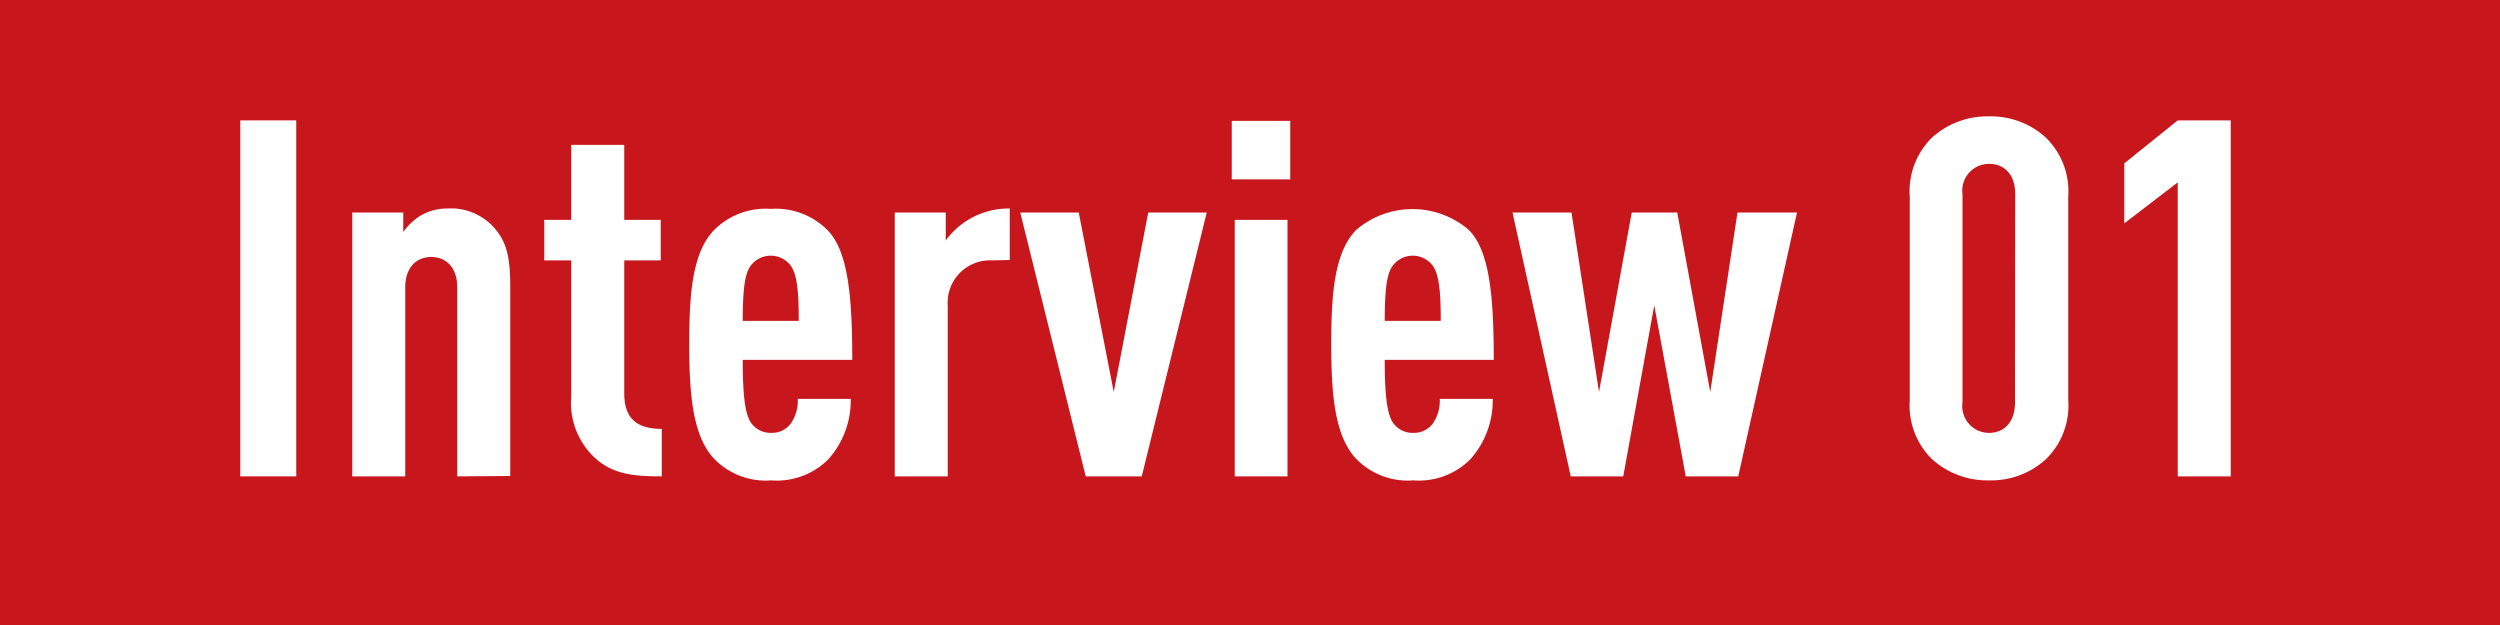
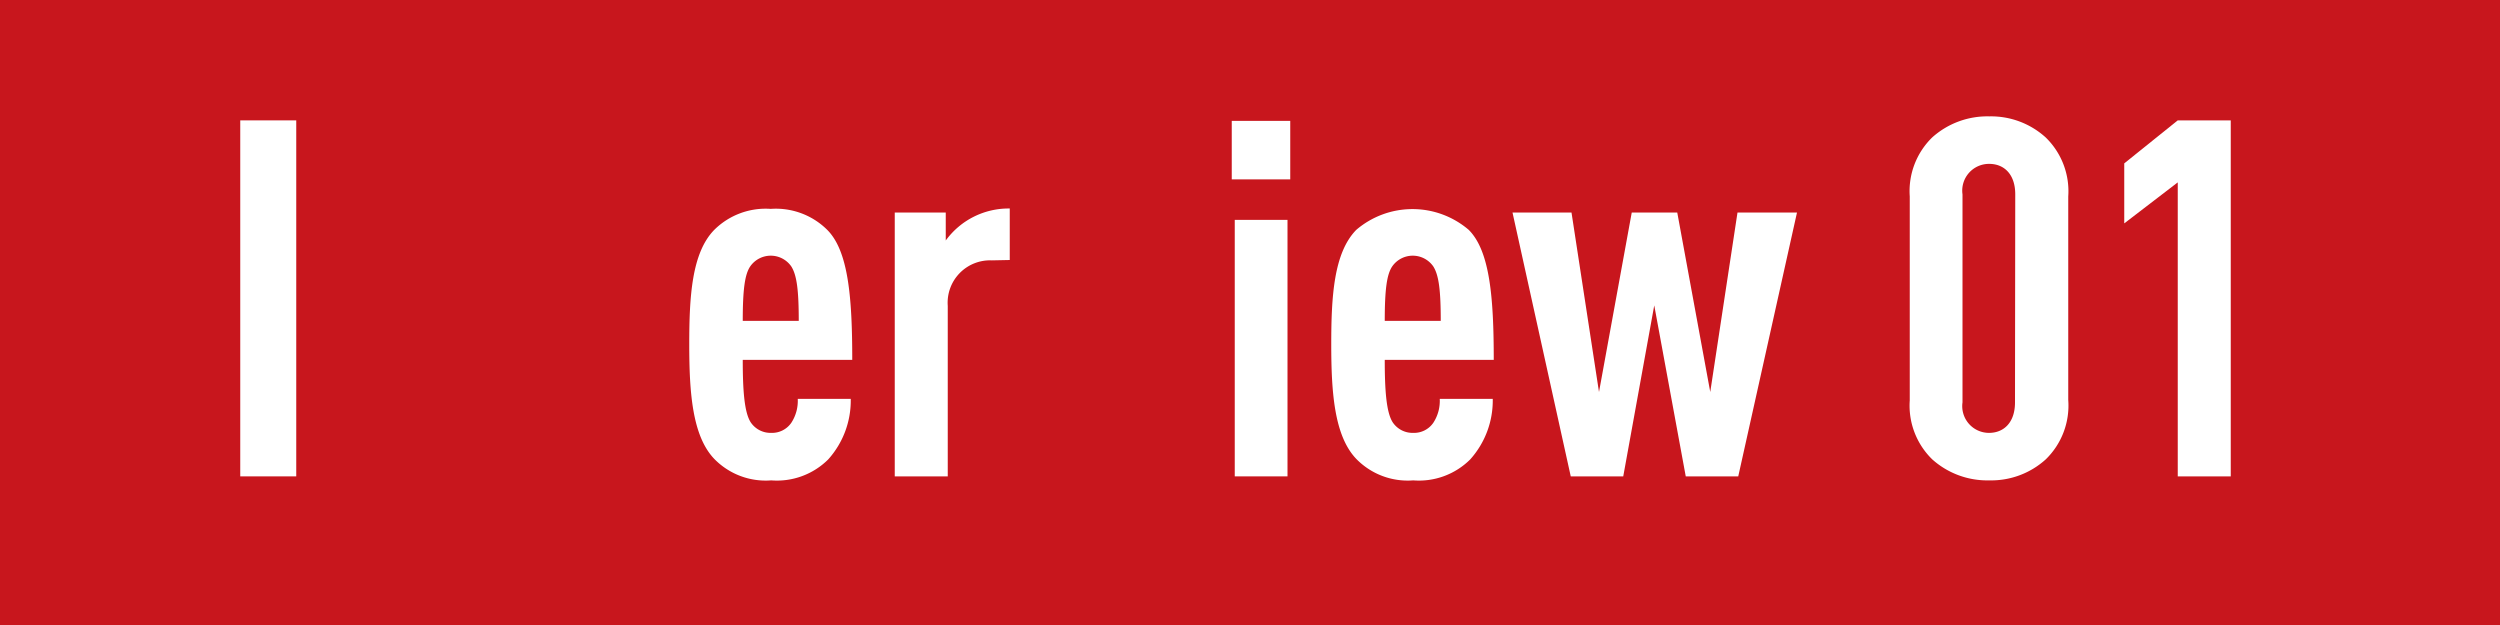
<svg xmlns="http://www.w3.org/2000/svg" viewBox="0 0 200 50">
  <defs>
    <style>.cls-1{fill:#c8161d;}.cls-2{fill:#fff;}</style>
  </defs>
  <g id="レイヤー_2" data-name="レイヤー 2">
    <g id="下地">
      <rect class="cls-1" width="200" height="50" />
    </g>
    <g id="作業">
      <path class="cls-2" d="M19.22,38.11V9.63H23.7V38.11Z" />
-       <path class="cls-2" d="M36.58,38.11V23c0-1.64-.92-2.44-2.08-2.44s-2.08.8-2.08,2.44V38.11H28.18V17h4.08v1.56a4.88,4.88,0,0,1,1.4-1.32,4.19,4.19,0,0,1,2.12-.56,4.62,4.62,0,0,1,3.84,1.64c.84,1,1.2,2.12,1.2,4.56v15.2Z" />
-       <path class="cls-2" d="M47.82,36.83a6,6,0,0,1-2.12-5.12V20.83H43.54V17.59H45.7v-6h4.24v6h2.92v3.24H49.94V31.47c0,2,1,2.84,3,2.84v3.8C50.94,38.11,49.26,38,47.82,36.83Z" />
      <path class="cls-2" d="M59.42,28.79c0,2.4.12,4.2.64,5a1.91,1.91,0,0,0,1.64.84,1.87,1.87,0,0,0,1.6-.8,3.2,3.2,0,0,0,.52-1.92h4.24a7.05,7.05,0,0,1-1.8,4.84,5.81,5.81,0,0,1-4.56,1.68,5.74,5.74,0,0,1-4.56-1.72c-1.76-1.84-2-5.32-2-9.16s.2-7.32,2-9.16a5.83,5.83,0,0,1,4.52-1.68,5.83,5.83,0,0,1,4.52,1.68c1.68,1.68,2,5.36,2,10.4Zm3.88-7.48a2,2,0,0,0-3.28,0c-.44.64-.6,1.88-.6,4.36H63.9C63.9,23.19,63.74,22,63.3,21.31Z" />
      <path class="cls-2" d="M79.34,20.83a3.39,3.39,0,0,0-3.52,3.64V38.11H71.58V17h4.08v2.24a6.22,6.22,0,0,1,5.12-2.56v4.12Z" />
-       <path class="cls-2" d="M91.34,38.11H86.86L81.62,17H86.3l2.8,14.36L91.86,17h4.68Z" />
      <path class="cls-2" d="M98.54,14.35V9.67h4.68v4.68Zm.24,23.76V17.59H103V38.11Z" />
      <path class="cls-2" d="M110.78,28.79c0,2.4.12,4.2.64,5a1.91,1.91,0,0,0,1.64.84,1.87,1.87,0,0,0,1.6-.8,3.2,3.2,0,0,0,.52-1.92h4.24a7.05,7.05,0,0,1-1.8,4.84,5.81,5.81,0,0,1-4.56,1.68,5.74,5.74,0,0,1-4.56-1.72c-1.76-1.84-2-5.32-2-9.16s.2-7.32,2-9.16a6.92,6.92,0,0,1,9,0c1.68,1.68,2,5.36,2,10.4Zm3.88-7.48a2,2,0,0,0-3.28,0c-.44.64-.6,1.88-.6,4.36h4.48C115.26,23.19,115.1,22,114.66,21.31Z" />
      <path class="cls-2" d="M139.06,38.11h-4.2l-2.52-13.68-2.48,13.68h-4.2L121,17h4.72l2.2,14.36L130.54,17h3.64l2.64,14.36L139,17h4.76Z" />
      <path class="cls-2" d="M163.66,36.75a6.5,6.5,0,0,1-4.52,1.68,6.6,6.6,0,0,1-4.56-1.68,6,6,0,0,1-1.8-4.72V15.71a6,6,0,0,1,1.8-4.72,6.6,6.6,0,0,1,4.56-1.68A6.5,6.5,0,0,1,163.66,11a6,6,0,0,1,1.8,4.72V32A6,6,0,0,1,163.66,36.75Zm-2.44-21.2c0-1.64-.92-2.44-2.08-2.44A2.14,2.14,0,0,0,157,15.55V32.19a2.14,2.14,0,0,0,2.12,2.44c1.16,0,2.08-.8,2.08-2.44Z" />
      <path class="cls-2" d="M174.22,38.11V14.59l-4.28,3.28v-4.8l4.28-3.44h4.24V38.11Z" />
    </g>
  </g>
</svg>